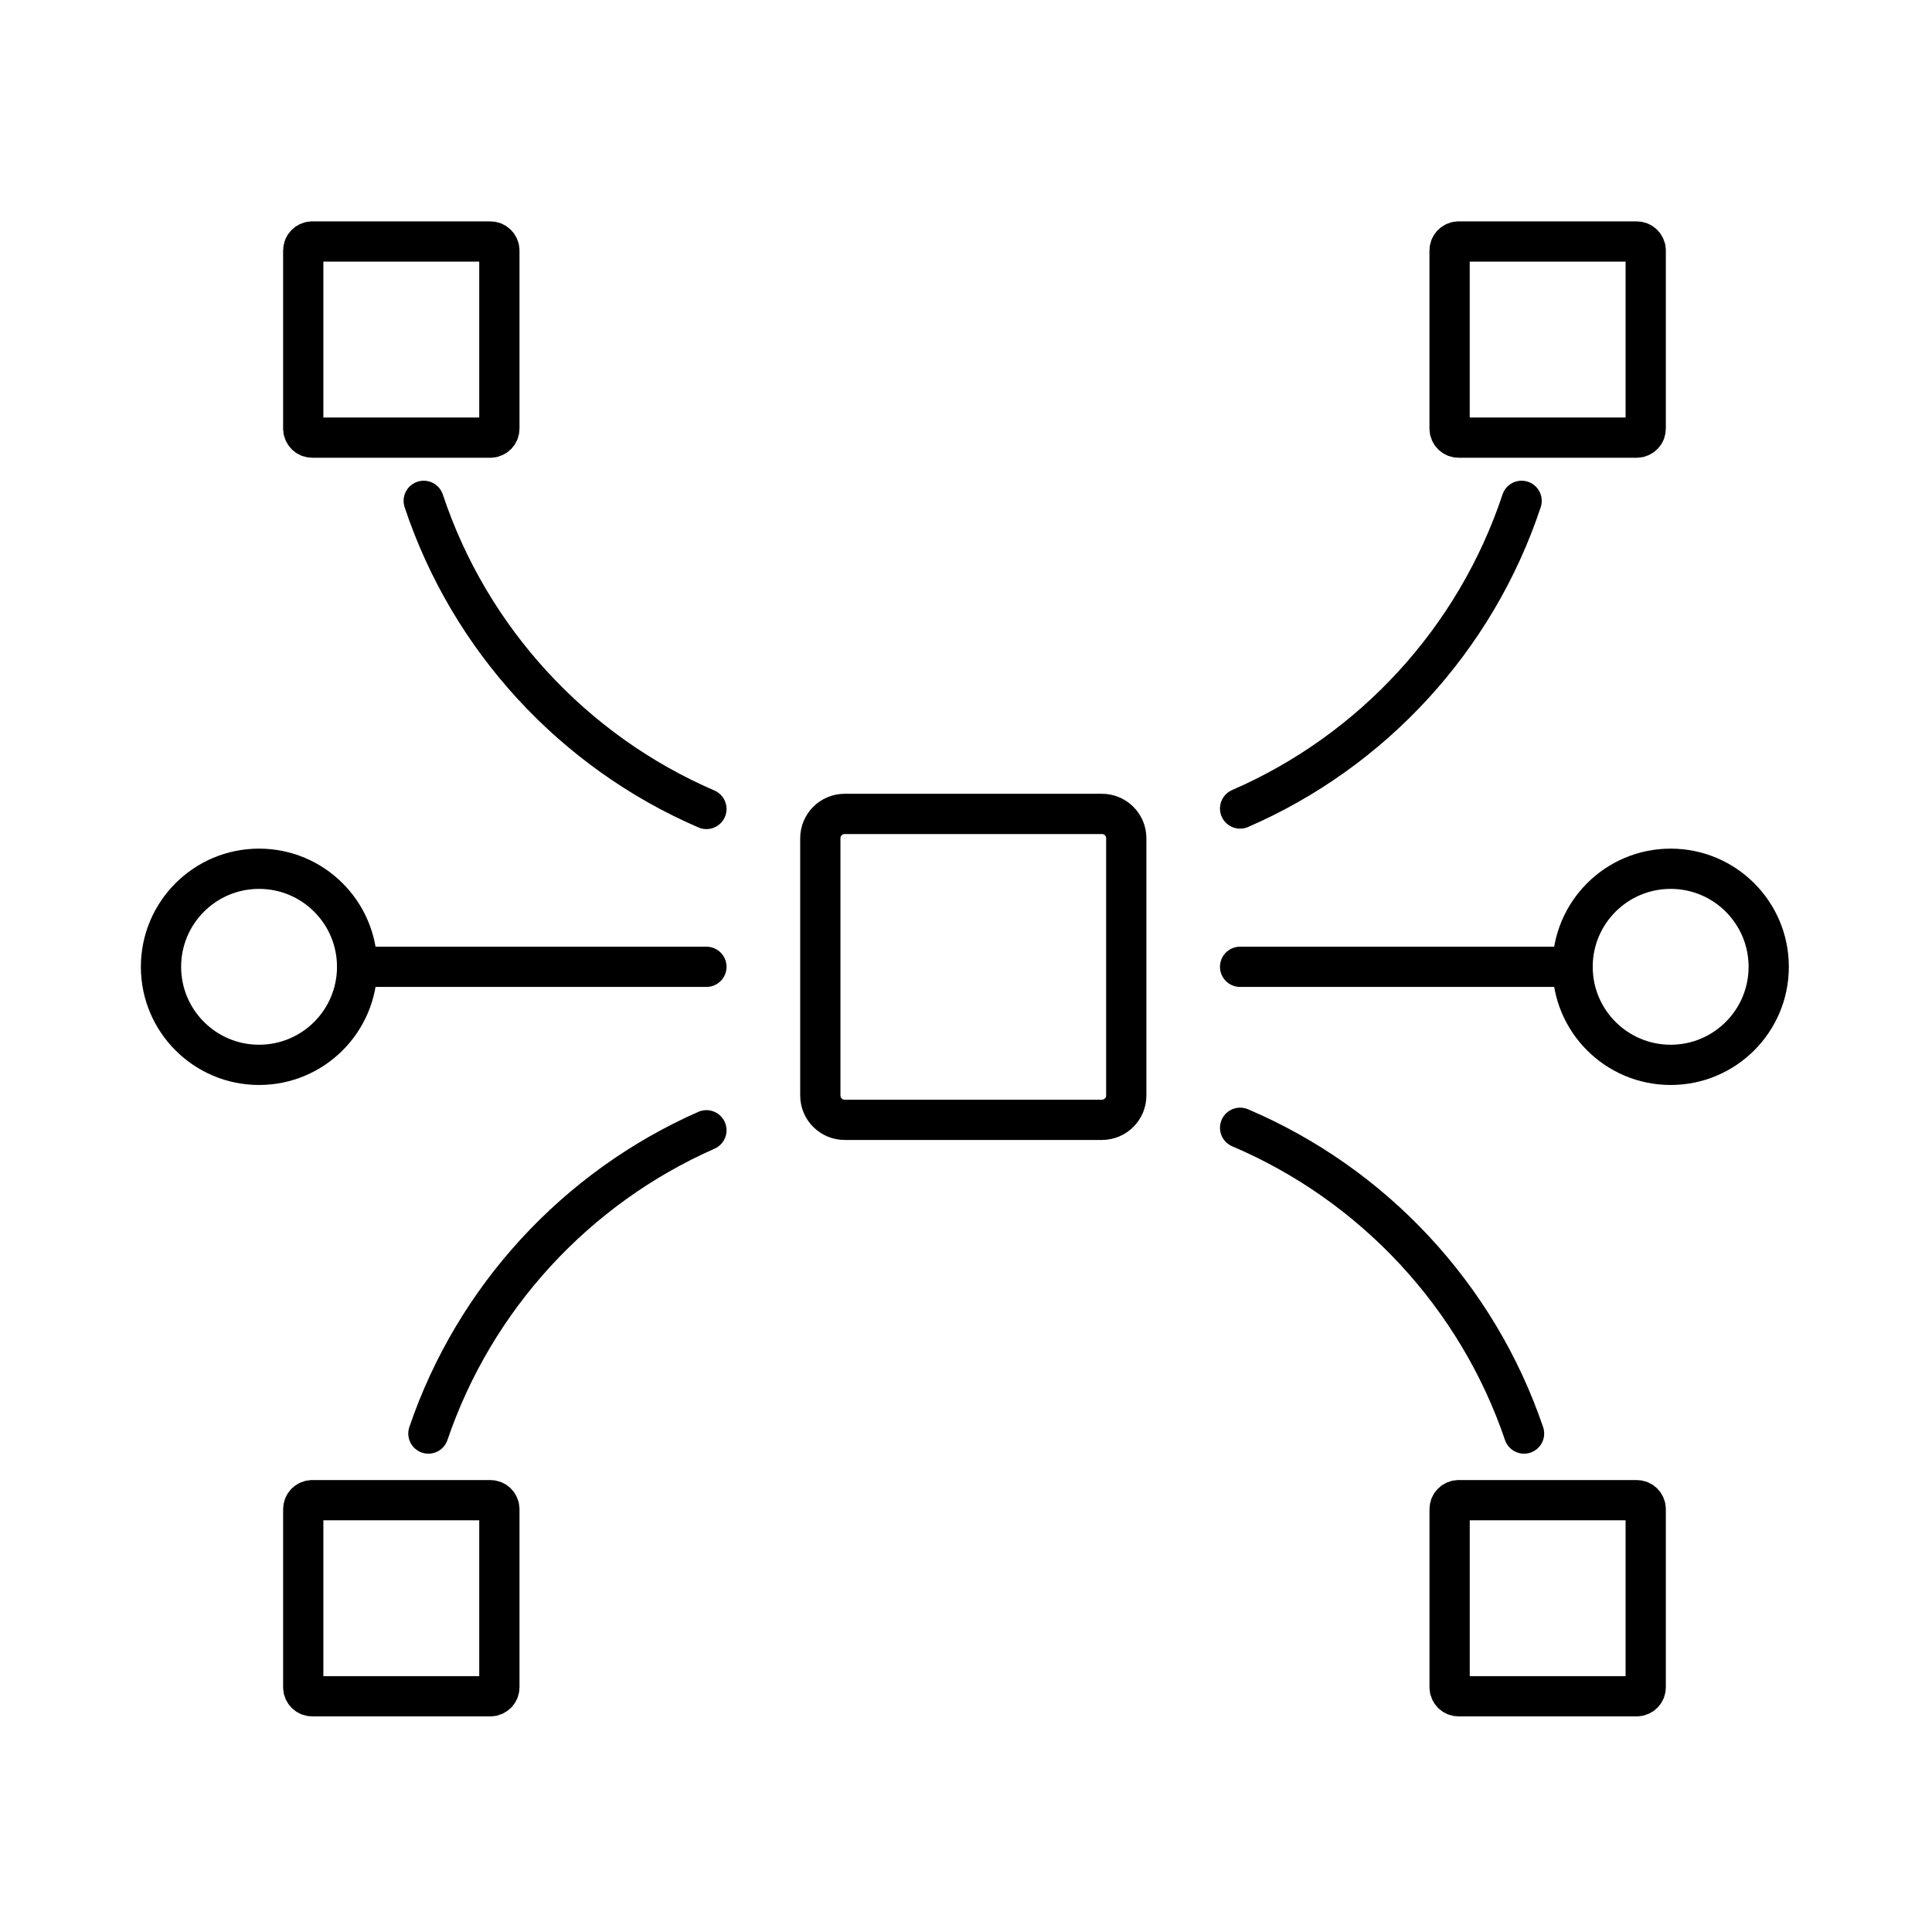
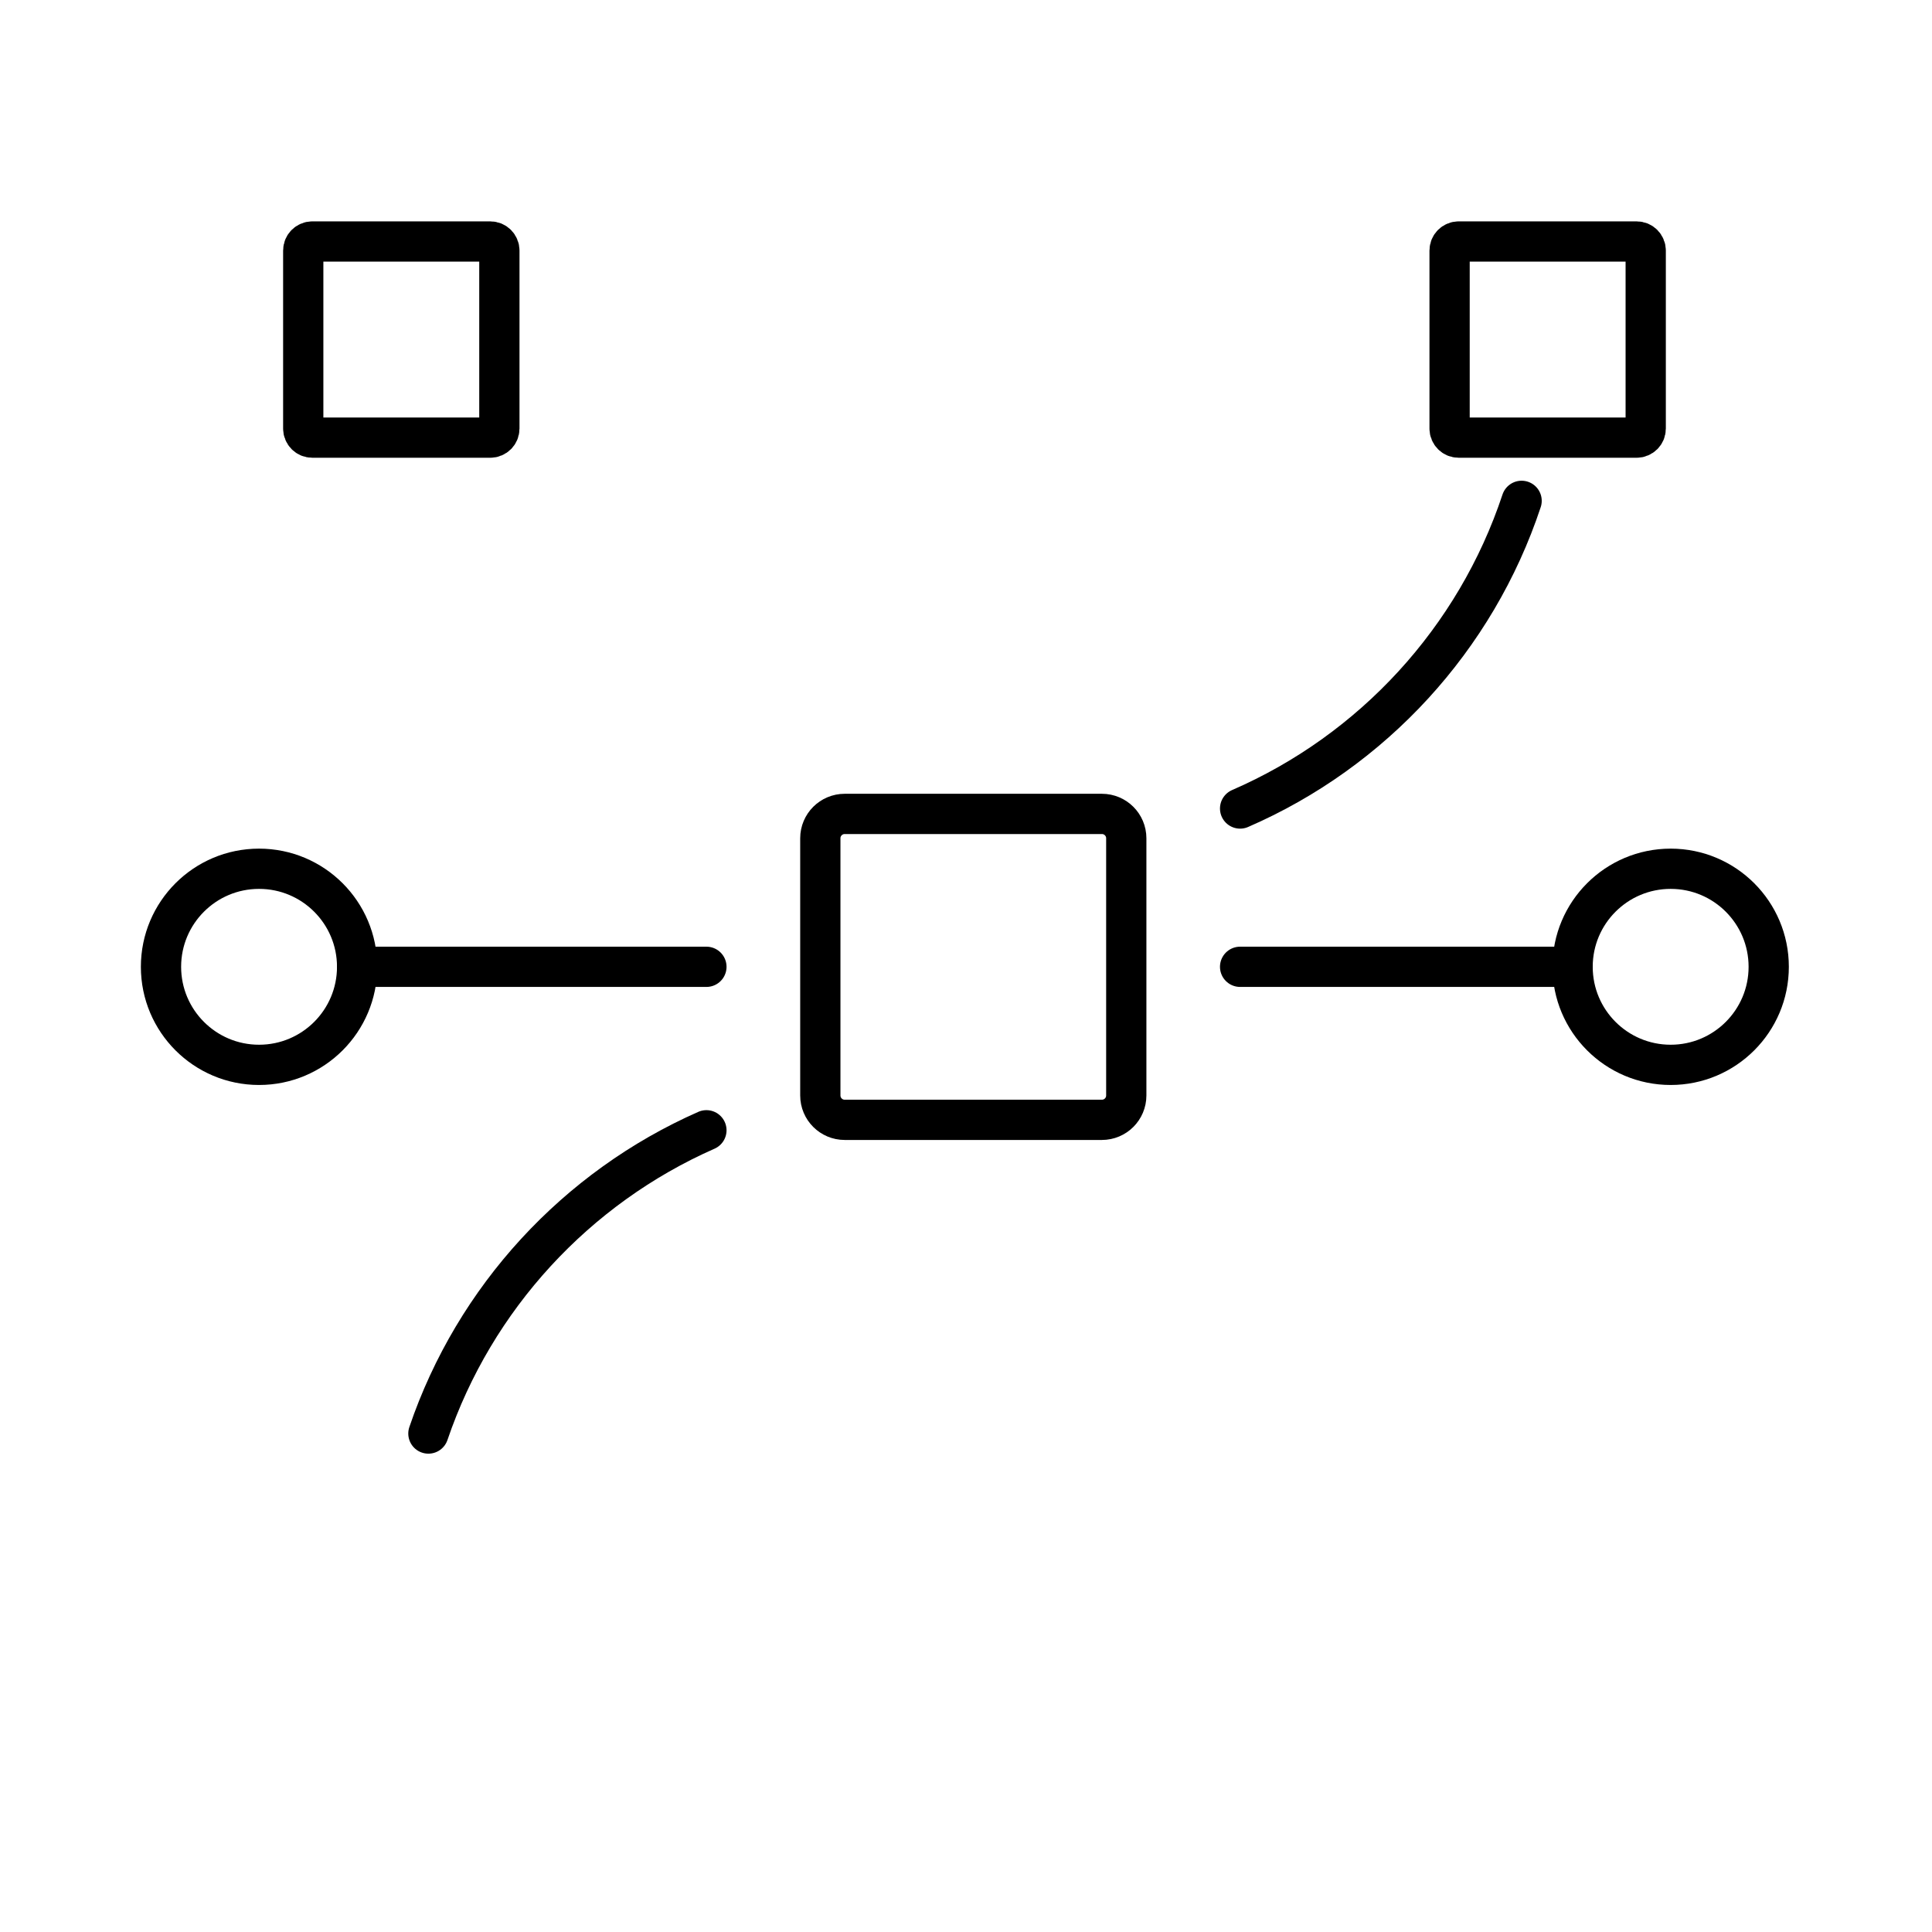
<svg xmlns="http://www.w3.org/2000/svg" width="72" height="72" viewBox="0 0 72 72" fill="none">
  <path d="M58.606 36.03H46.215" stroke="black" stroke-width="1.5" stroke-linecap="round" stroke-linejoin="round" />
  <path d="M26.326 36.03L13.309 36.03" stroke="black" stroke-width="1.5" stroke-linecap="round" stroke-linejoin="round" />
  <path d="M41.065 30.332H31.479C30.978 30.332 30.571 30.738 30.571 31.24V40.825C30.571 41.327 30.978 41.733 31.479 41.733H41.065C41.566 41.733 41.973 41.327 41.973 40.825V31.24C41.973 30.738 41.566 30.332 41.065 30.332Z" stroke="black" stroke-width="1.5" stroke-linecap="round" stroke-linejoin="round" />
  <path d="M9.654 39.684C11.672 39.684 13.309 38.048 13.309 36.03C13.309 34.012 11.672 32.376 9.654 32.376C7.636 32.376 6 34.012 6 36.03C6 38.048 7.636 39.684 9.654 39.684Z" stroke="black" stroke-width="1.5" stroke-linecap="round" stroke-linejoin="round" />
  <path d="M62.261 39.684C64.279 39.684 65.915 38.048 65.915 36.03C65.915 34.012 64.279 32.376 62.261 32.376C60.242 32.376 58.606 34.012 58.606 36.03C58.606 38.048 60.242 39.684 62.261 39.684Z" stroke="black" stroke-width="1.5" stroke-linecap="round" stroke-linejoin="round" />
-   <path d="M46.215 42.029C51.172 44.138 55.052 48.288 56.797 53.424" stroke="black" stroke-width="1.5" stroke-linecap="round" stroke-linejoin="round" />
  <path d="M15.965 53.424C17.686 48.363 21.476 44.26 26.326 42.122" stroke="black" stroke-width="1.5" stroke-linecap="round" stroke-linejoin="round" />
-   <path d="M18.273 55.907H11.638C11.452 55.907 11.301 56.057 11.301 56.243V62.879C11.301 63.065 11.452 63.215 11.638 63.215H18.273C18.459 63.215 18.61 63.065 18.61 62.879V56.243C18.61 56.057 18.459 55.907 18.273 55.907Z" stroke="black" stroke-width="1.5" stroke-linecap="round" stroke-linejoin="round" />
-   <path d="M60.994 55.907H54.359C54.173 55.907 54.023 56.057 54.023 56.243V62.879C54.023 63.065 54.173 63.215 54.359 63.215H60.994C61.18 63.215 61.331 63.065 61.331 62.879V56.243C61.331 56.057 61.18 55.907 60.994 55.907Z" stroke="black" stroke-width="1.5" stroke-linecap="round" stroke-linejoin="round" />
-   <path d="M15.791 18.665C17.507 23.828 21.372 28.011 26.326 30.148" stroke="black" stroke-width="1.5" stroke-linecap="round" stroke-linejoin="round" />
  <path d="M46.215 30.131C51.15 27.989 54.997 23.814 56.706 18.665" stroke="black" stroke-width="1.5" stroke-linecap="round" stroke-linejoin="round" />
  <path d="M54.359 16.309H60.994C61.18 16.309 61.331 16.158 61.331 15.972V9.337C61.331 9.151 61.18 9 60.994 9H54.359C54.173 9 54.022 9.151 54.022 9.337V15.972C54.022 16.158 54.173 16.309 54.359 16.309Z" stroke="black" stroke-width="1.5" stroke-linecap="round" stroke-linejoin="round" />
  <path d="M11.638 16.309H18.273C18.459 16.309 18.61 16.158 18.61 15.972V9.337C18.61 9.151 18.459 9 18.273 9H11.638C11.452 9 11.301 9.151 11.301 9.337V15.972C11.301 16.158 11.452 16.309 11.638 16.309Z" stroke="black" stroke-width="1.5" stroke-linecap="round" stroke-linejoin="round" />
</svg>